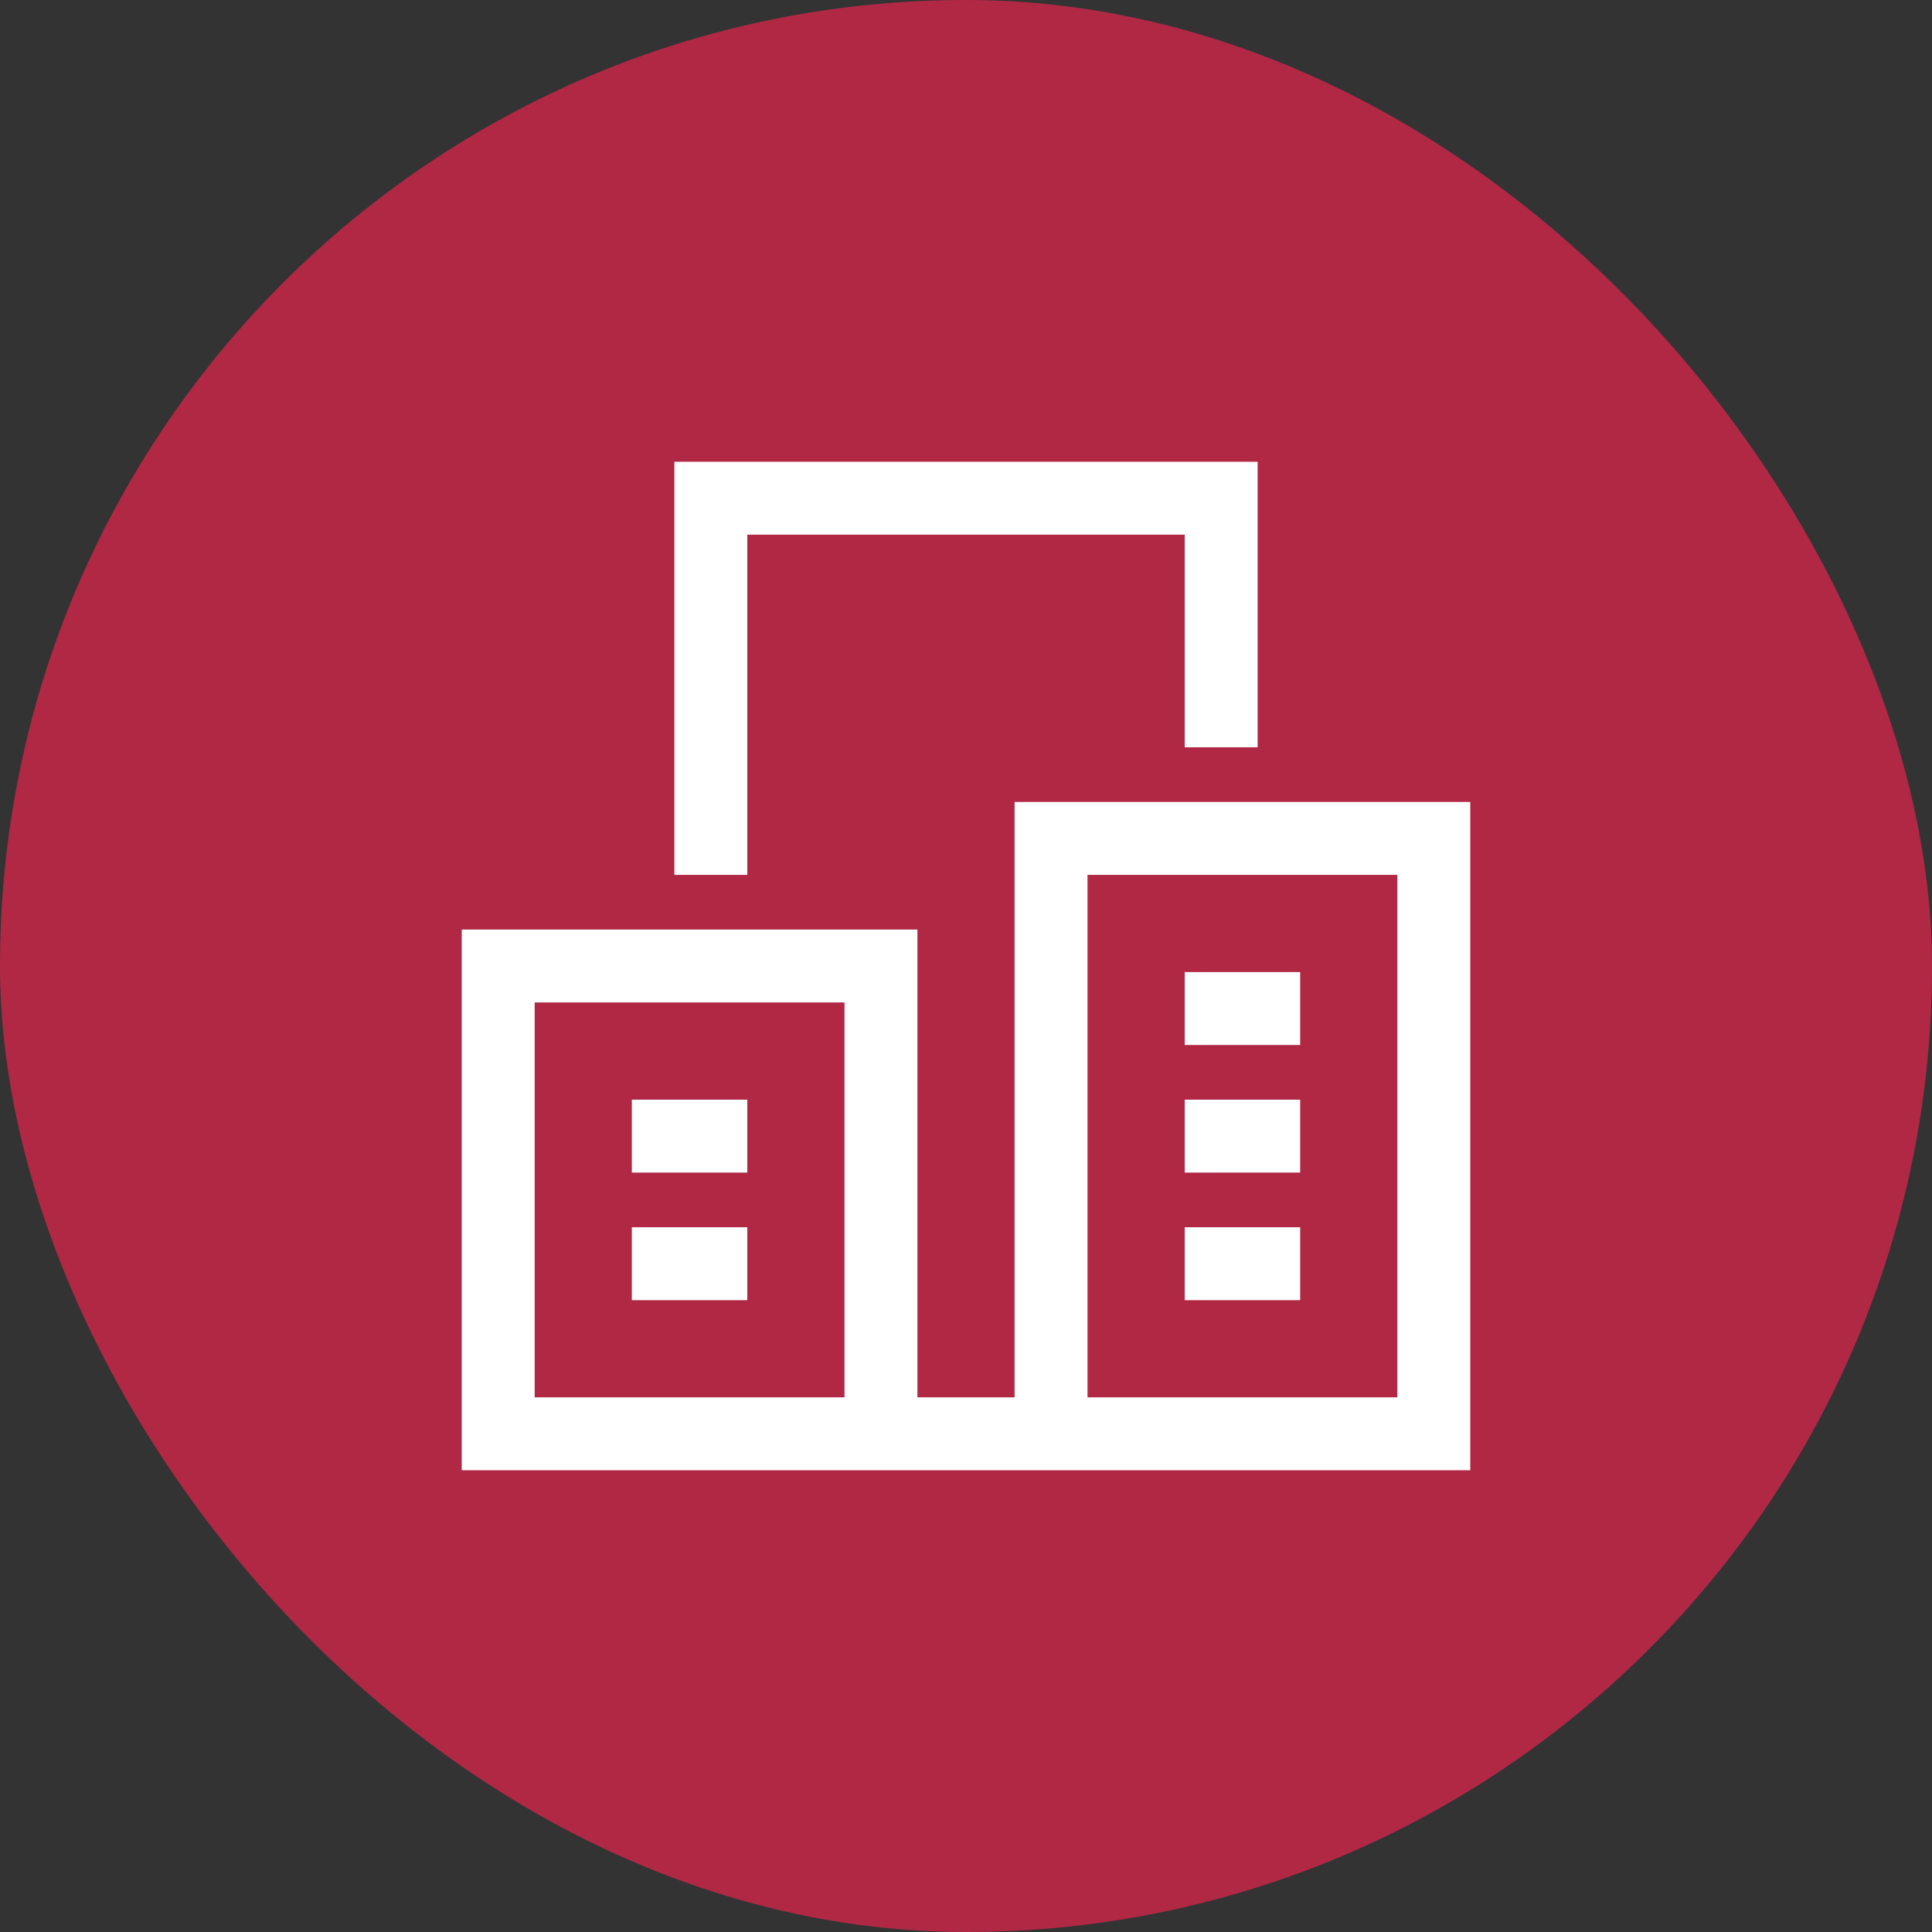
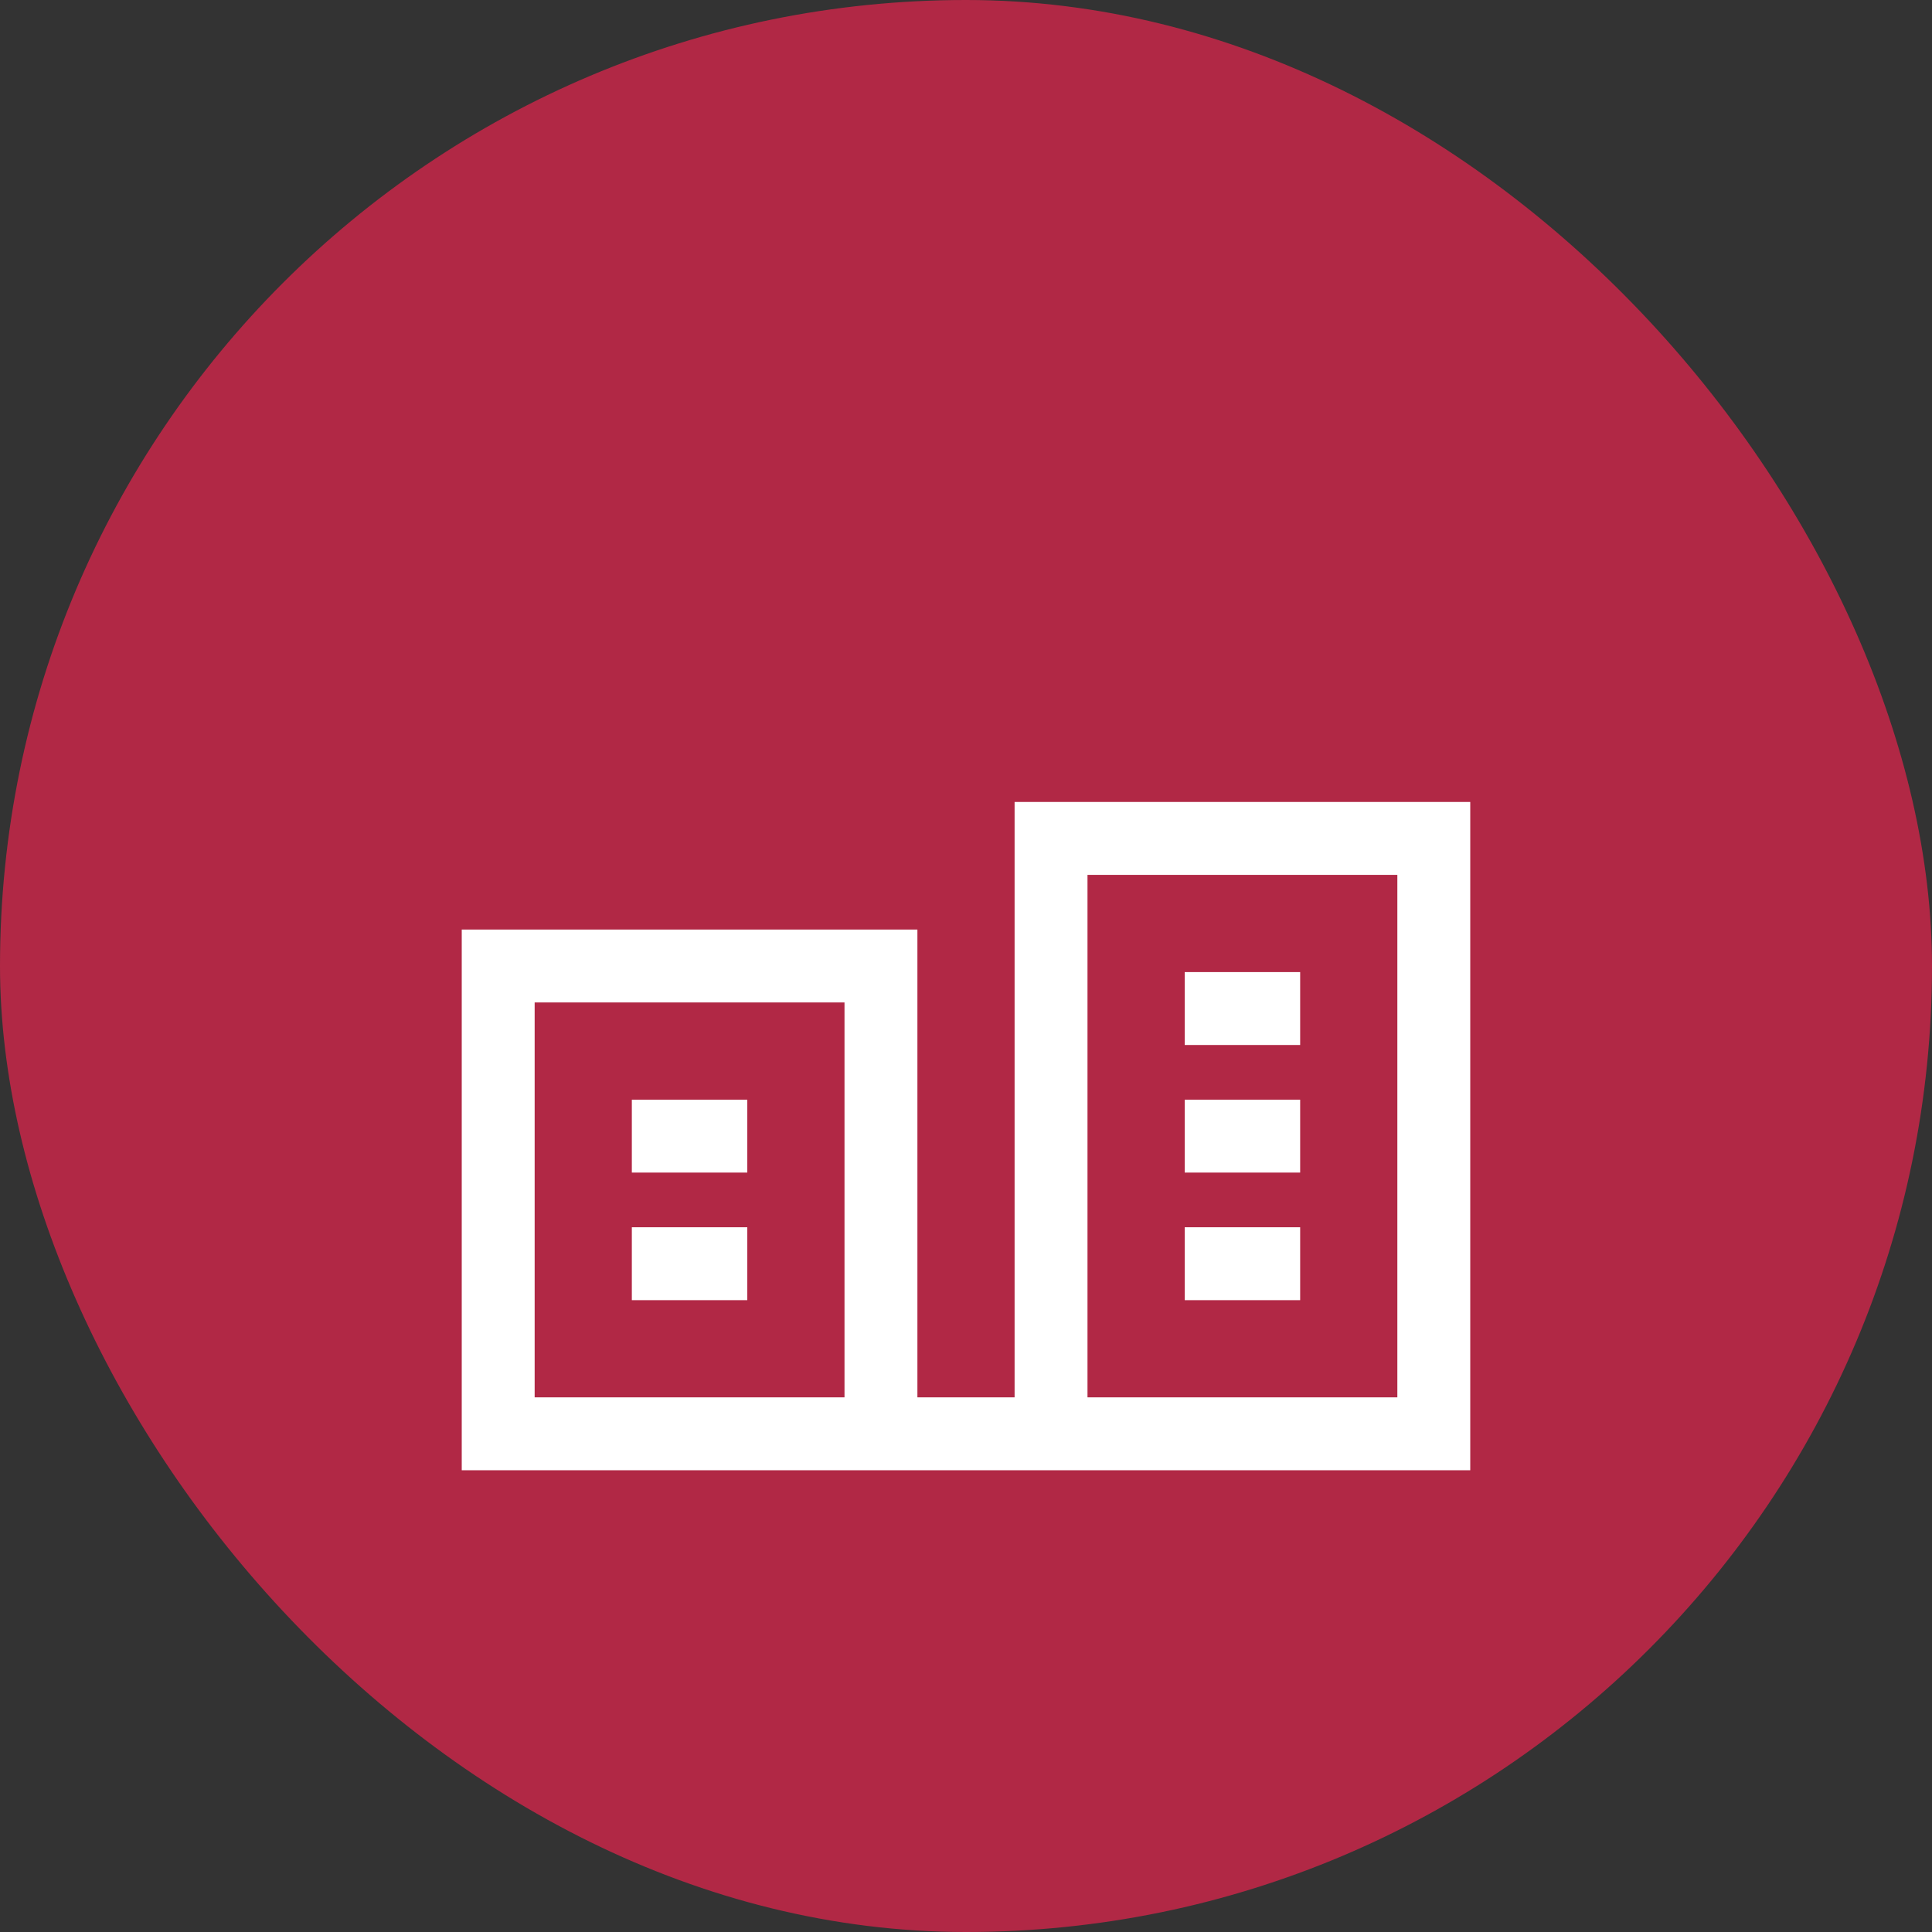
<svg xmlns="http://www.w3.org/2000/svg" width="53" height="53" viewBox="0 0 53 53" fill="none">
  <rect x="0" y="0" width="53" height="53" fill="#333333" stroke="none" />
  <rect width="53" height="53" rx="26.5" fill="#B12845" />
  <g clip-path="url(#clip0_634_588)">
-     <path d="M33.5 19.5V13.667H19.5V23" stroke="white" stroke-width="2" stroke-miterlimit="10" stroke-linecap="square" />
    <path d="M24.167 39.333H28.833M24.167 39.333V26.5H13.667V39.333H24.167ZM28.833 39.333H39.333V23H28.833V39.333ZM33.5 27.667H34.667M33.5 31.167H34.667M33.5 34.667H34.667M18.333 34.667H19.5M18.333 31.167H19.5" stroke="white" stroke-width="2" stroke-miterlimit="10" stroke-linecap="square" />
  </g>
  <defs>
    <clipPath id="clip0_634_588">
      <rect width="28" height="28" fill="white" transform="translate(12.5 12.5)" />
    </clipPath>
  </defs>
</svg>